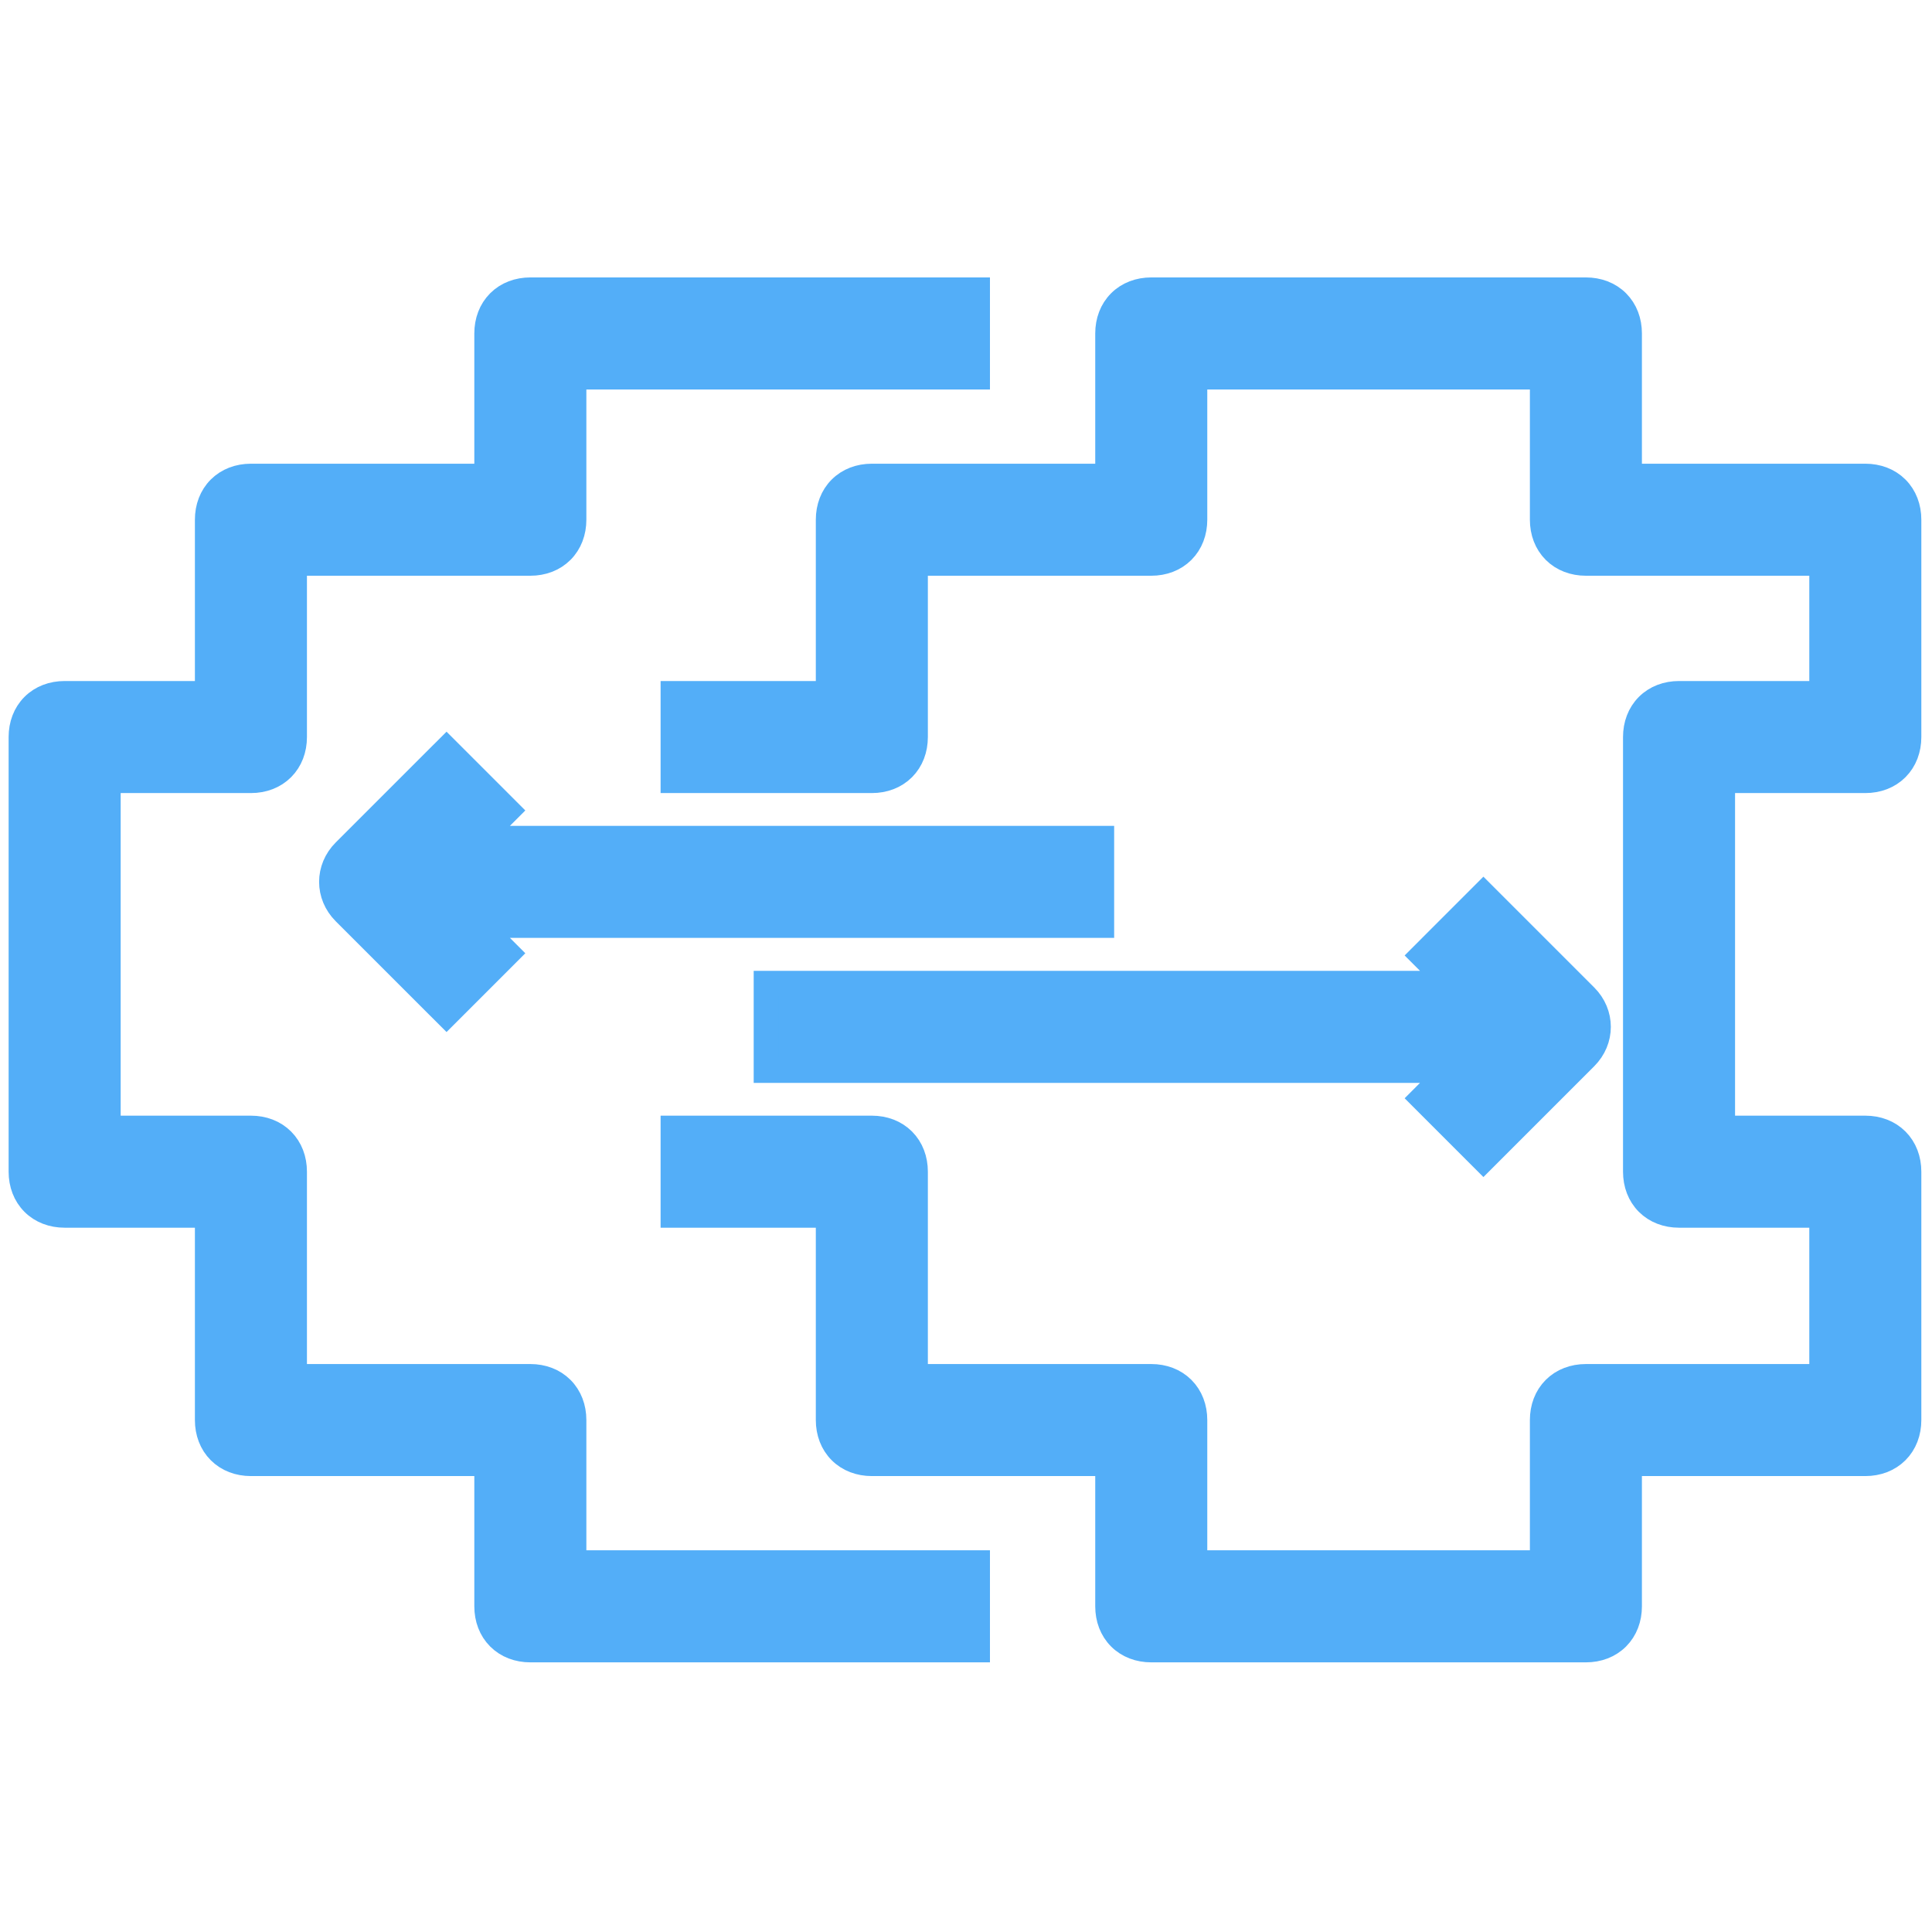
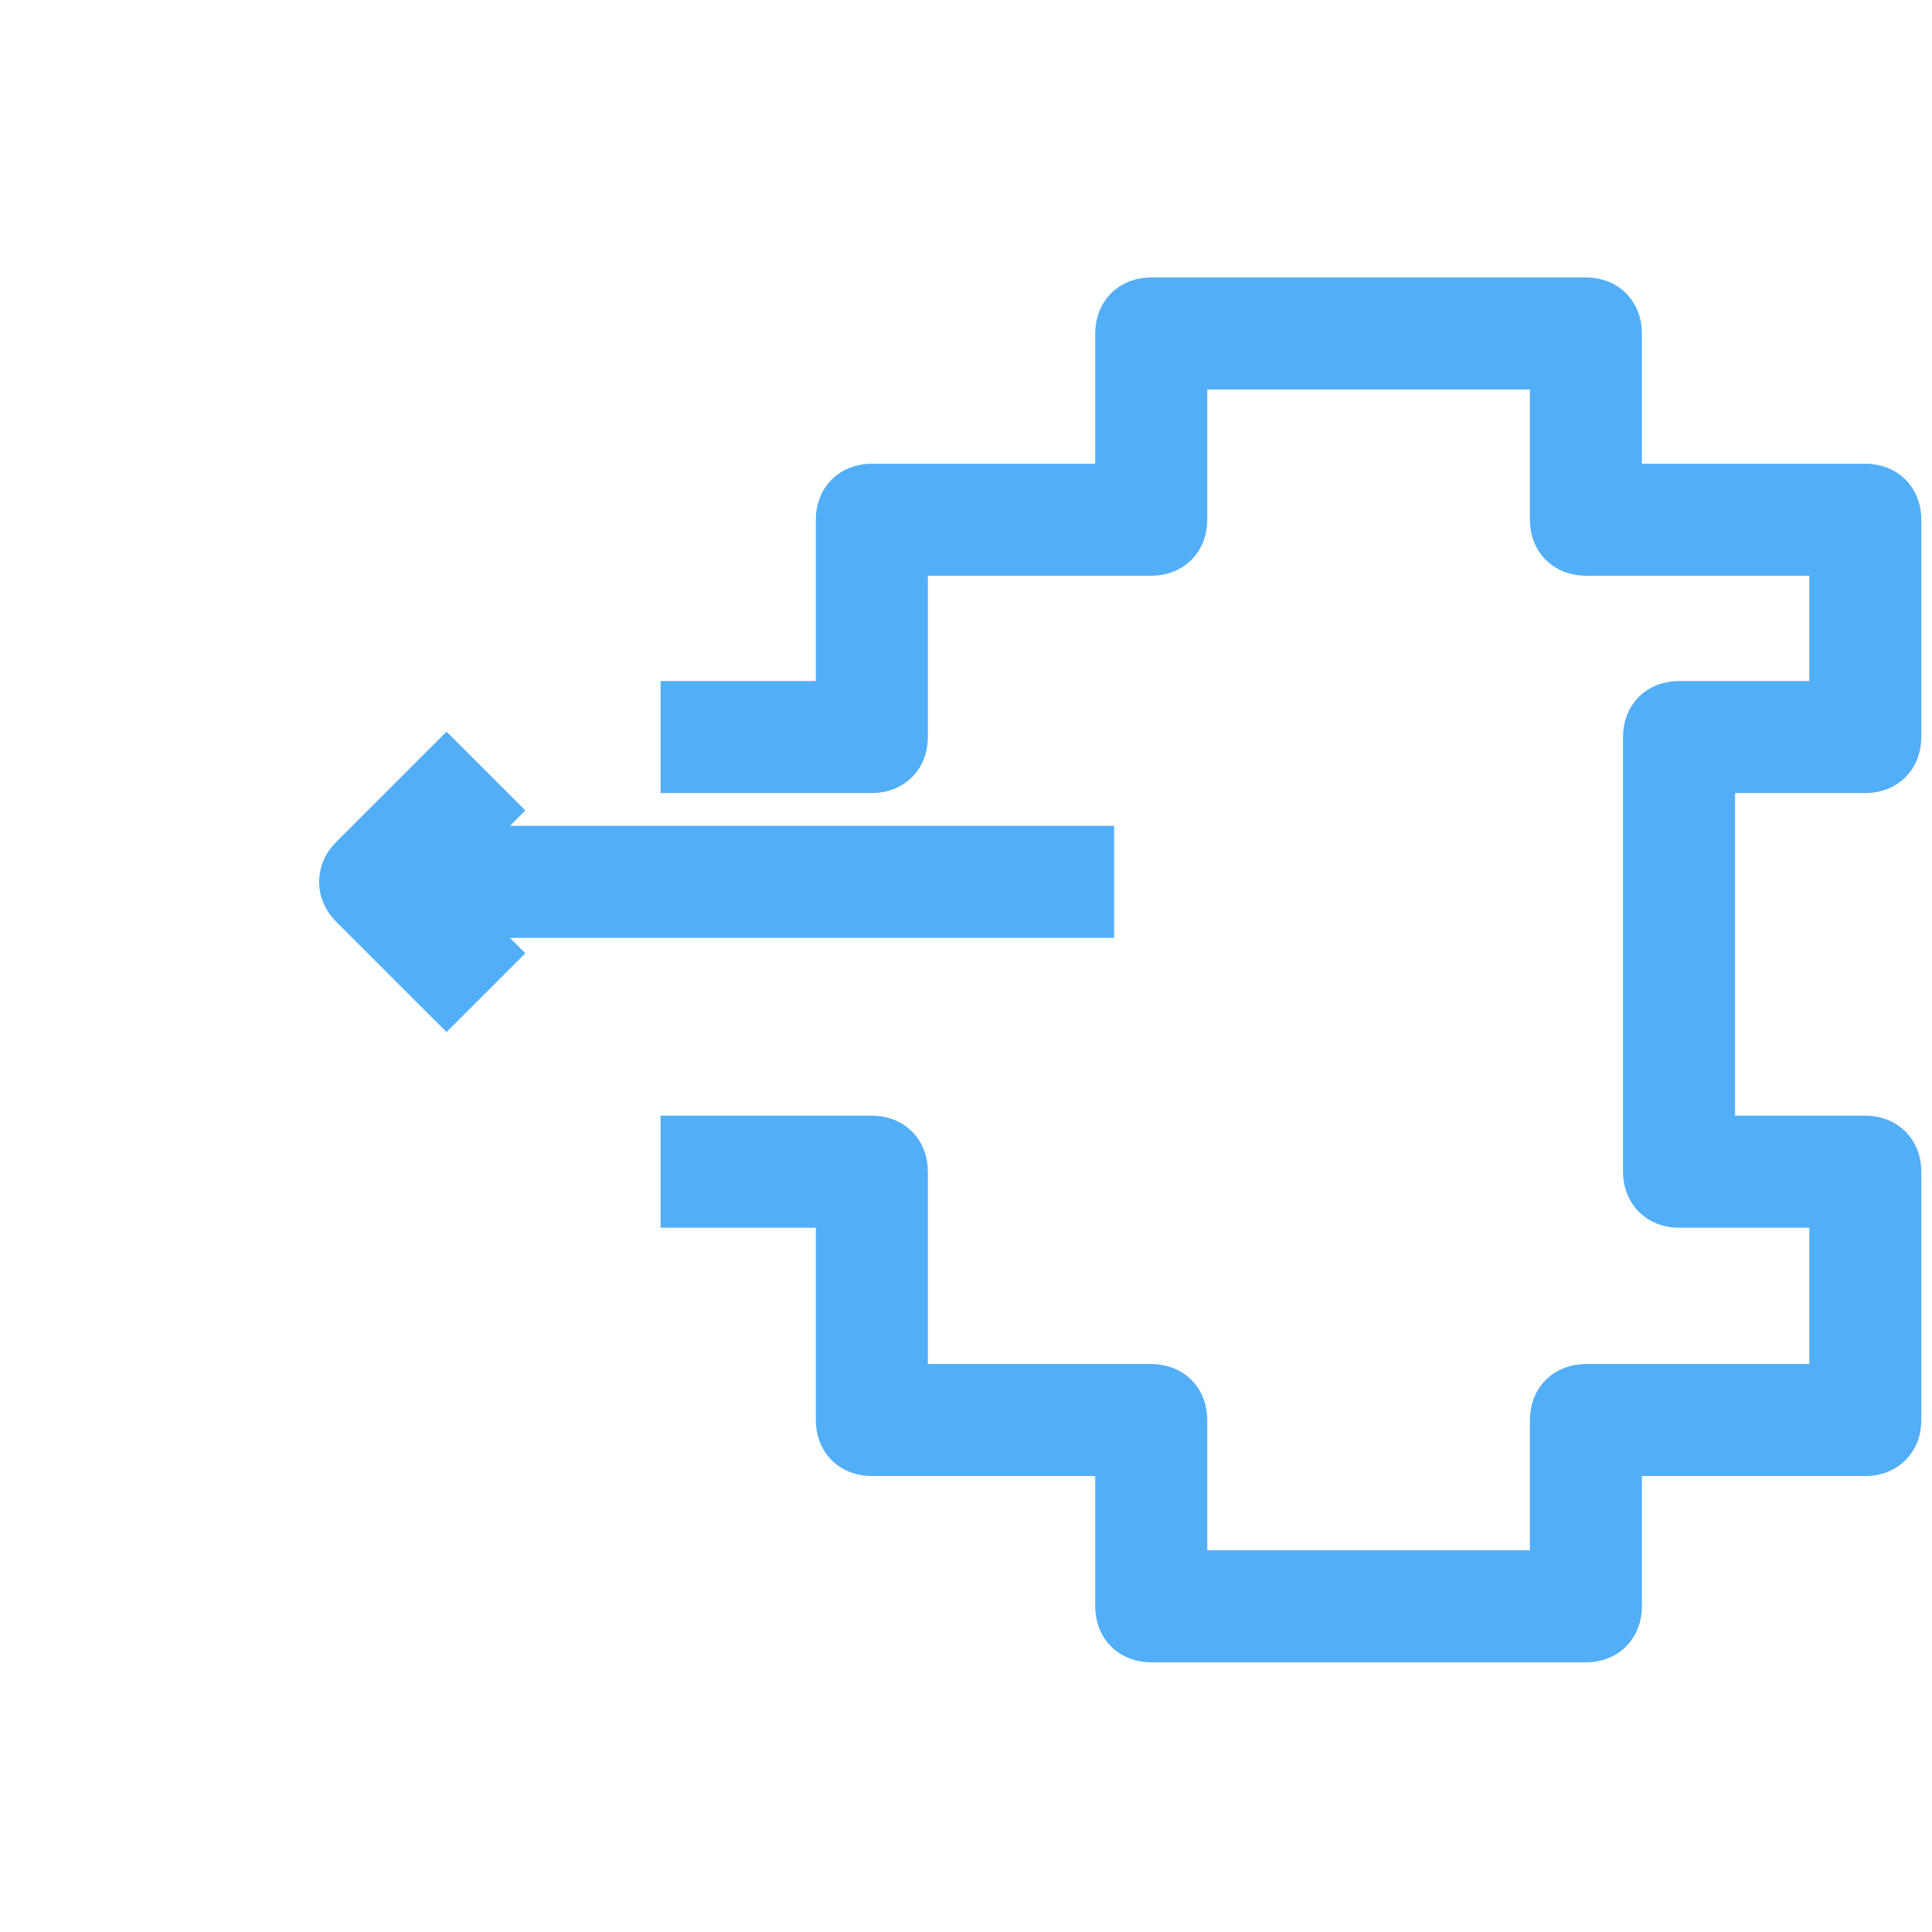
<svg xmlns="http://www.w3.org/2000/svg" width="189" height="189" viewBox="0 0 189 189" fill="none">
-   <path d="M95.622 28.361V36.879H56.14V50.842C56.14 52.031 55.738 53.116 54.946 53.908C54.155 54.699 53.07 55.101 51.881 55.101H28.806V72.102C28.806 73.291 28.404 74.376 27.612 75.168C26.821 75.959 25.736 76.361 24.547 76.361H10.583V110.363H24.547C25.736 110.363 26.821 110.765 27.612 111.556C28.404 112.348 28.806 113.433 28.806 114.622V134.66H51.881C53.07 134.66 54.155 135.062 54.946 135.853C55.738 136.645 56.14 137.73 56.14 138.919V152.882H95.622V161.4H51.881C50.692 161.4 49.607 160.998 48.815 160.207C48.024 159.415 47.622 158.33 47.622 157.141V143.177H24.547C23.358 143.177 22.273 142.775 21.481 141.984C20.69 141.193 20.288 140.107 20.288 138.919V118.88H6.324C5.136 118.88 4.05 118.479 3.259 117.687C2.467 116.896 2.065 115.81 2.065 114.622V72.102C2.065 70.913 2.467 69.828 3.259 69.037C4.05 68.245 5.135 67.843 6.324 67.843H20.288V50.842C20.288 49.654 20.69 48.568 21.481 47.777C22.273 46.986 23.358 46.584 24.547 46.584H47.622V32.62C47.622 31.431 48.024 30.346 48.815 29.554C49.607 28.763 50.692 28.361 51.881 28.361H95.622Z" fill="#53AEF8" stroke="#53AEF8" stroke-width="2.443" />
  <path d="M155.143 28.361C156.331 28.361 157.417 28.763 158.208 29.554C158.999 30.346 159.401 31.431 159.401 32.62V46.584H182.477C183.665 46.584 184.751 46.986 185.542 47.777C186.333 48.568 186.735 49.654 186.735 50.842V72.102C186.735 73.291 186.333 74.376 185.542 75.168C184.751 75.959 183.665 76.361 182.477 76.361H168.513V110.363H182.477C183.665 110.363 184.751 110.765 185.542 111.556C186.333 112.348 186.735 113.433 186.735 114.622V138.919C186.735 140.107 186.333 141.193 185.542 141.984C184.751 142.775 183.665 143.177 182.477 143.177H159.401V157.141C159.401 158.33 158.999 159.415 158.208 160.207C157.417 160.998 156.331 161.4 155.143 161.4H112.623C111.434 161.4 110.349 160.998 109.558 160.207C108.766 159.415 108.364 158.33 108.364 157.141V143.177H85.289C84.1 143.177 83.015 142.775 82.224 141.984C81.432 141.193 81.03 140.107 81.03 138.919V118.88H65.845V110.363H85.289C86.478 110.363 87.563 110.765 88.355 111.556C89.146 112.348 89.548 113.433 89.548 114.622V134.66H112.623C113.812 134.66 114.897 135.062 115.688 135.853C116.48 136.645 116.882 137.73 116.882 138.919V152.882H150.884V138.919C150.884 137.73 151.286 136.645 152.077 135.853C152.869 135.062 153.954 134.66 155.143 134.66H178.218V118.88H164.254C163.065 118.88 161.98 118.478 161.188 117.687C160.397 116.896 159.995 115.81 159.995 114.622V72.102C159.995 70.913 160.397 69.828 161.188 69.037C161.98 68.245 163.065 67.843 164.254 67.843H178.218V55.101H155.143C153.954 55.101 152.869 54.699 152.077 53.908C151.286 53.116 150.884 52.031 150.884 50.842V36.879H116.882V50.842C116.882 52.031 116.48 53.116 115.688 53.908C114.897 54.699 113.812 55.101 112.623 55.101H89.548V72.102C89.548 73.291 89.146 74.376 88.355 75.168C87.563 75.959 86.478 76.361 85.289 76.361H65.845V67.843H81.03V50.842C81.03 49.654 81.432 48.568 82.224 47.777C83.015 46.986 84.1 46.584 85.289 46.584H108.364V32.62C108.364 31.431 108.766 30.346 109.558 29.554C110.349 28.763 111.434 28.361 112.623 28.361H155.143Z" fill="#53AEF8" stroke="#53AEF8" stroke-width="2.443" />
  <path d="M44.547 74.168L48.799 78.42L49.662 79.284L48.799 80.148L46.937 82.011H107.772V90.528H46.937L48.799 92.391L49.662 93.255L48.799 94.119L44.547 98.371L43.683 99.234L42.818 98.371L33.707 89.26C32.015 87.568 32.015 84.971 33.707 83.279L42.818 74.168L43.683 73.305L44.547 74.168Z" fill="#53AEF8" stroke="#53AEF8" stroke-width="2.443" />
-   <path d="M155.091 97.464C156.783 99.156 156.783 101.752 155.091 103.444L145.116 113.419L144.252 112.556L140 108.304L139.137 107.439L140 106.575L141.862 104.713H74.952V96.195H141.862L140 94.333L139.137 93.469L140 92.605L144.252 88.353L145.116 87.489L155.091 97.464Z" fill="#53AEF8" stroke="#53AEF8" stroke-width="2.443" />
</svg>